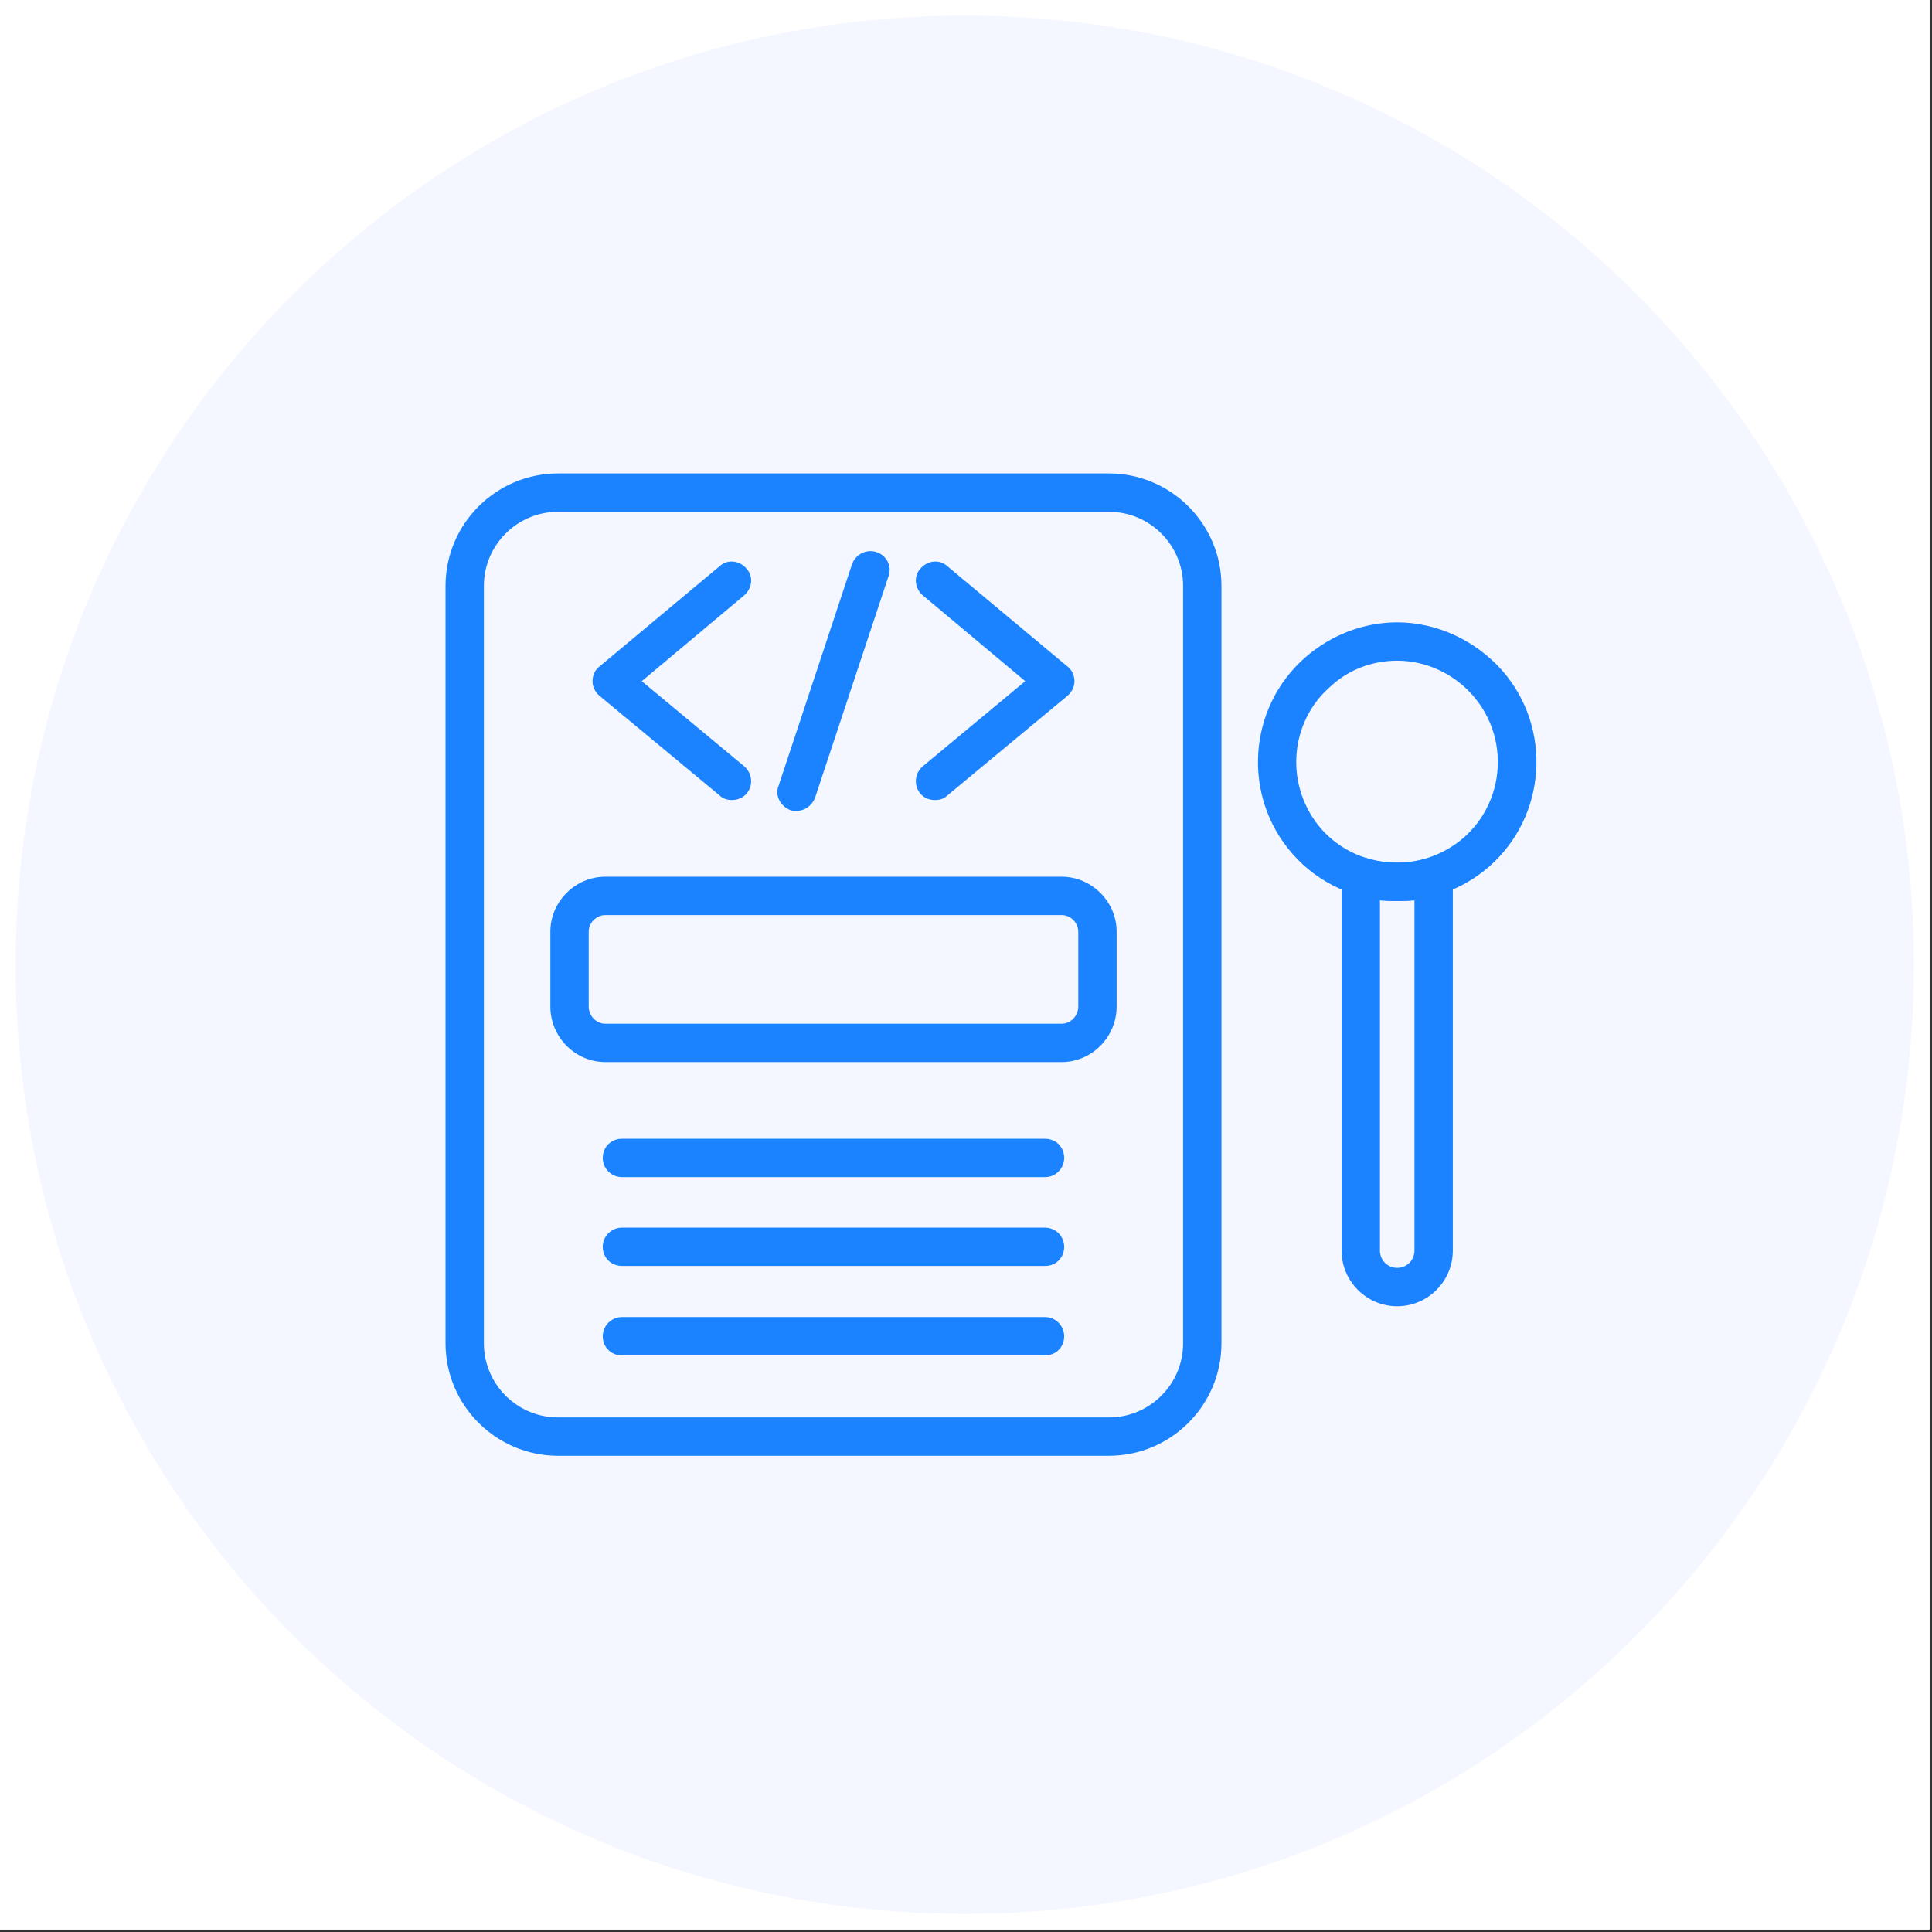
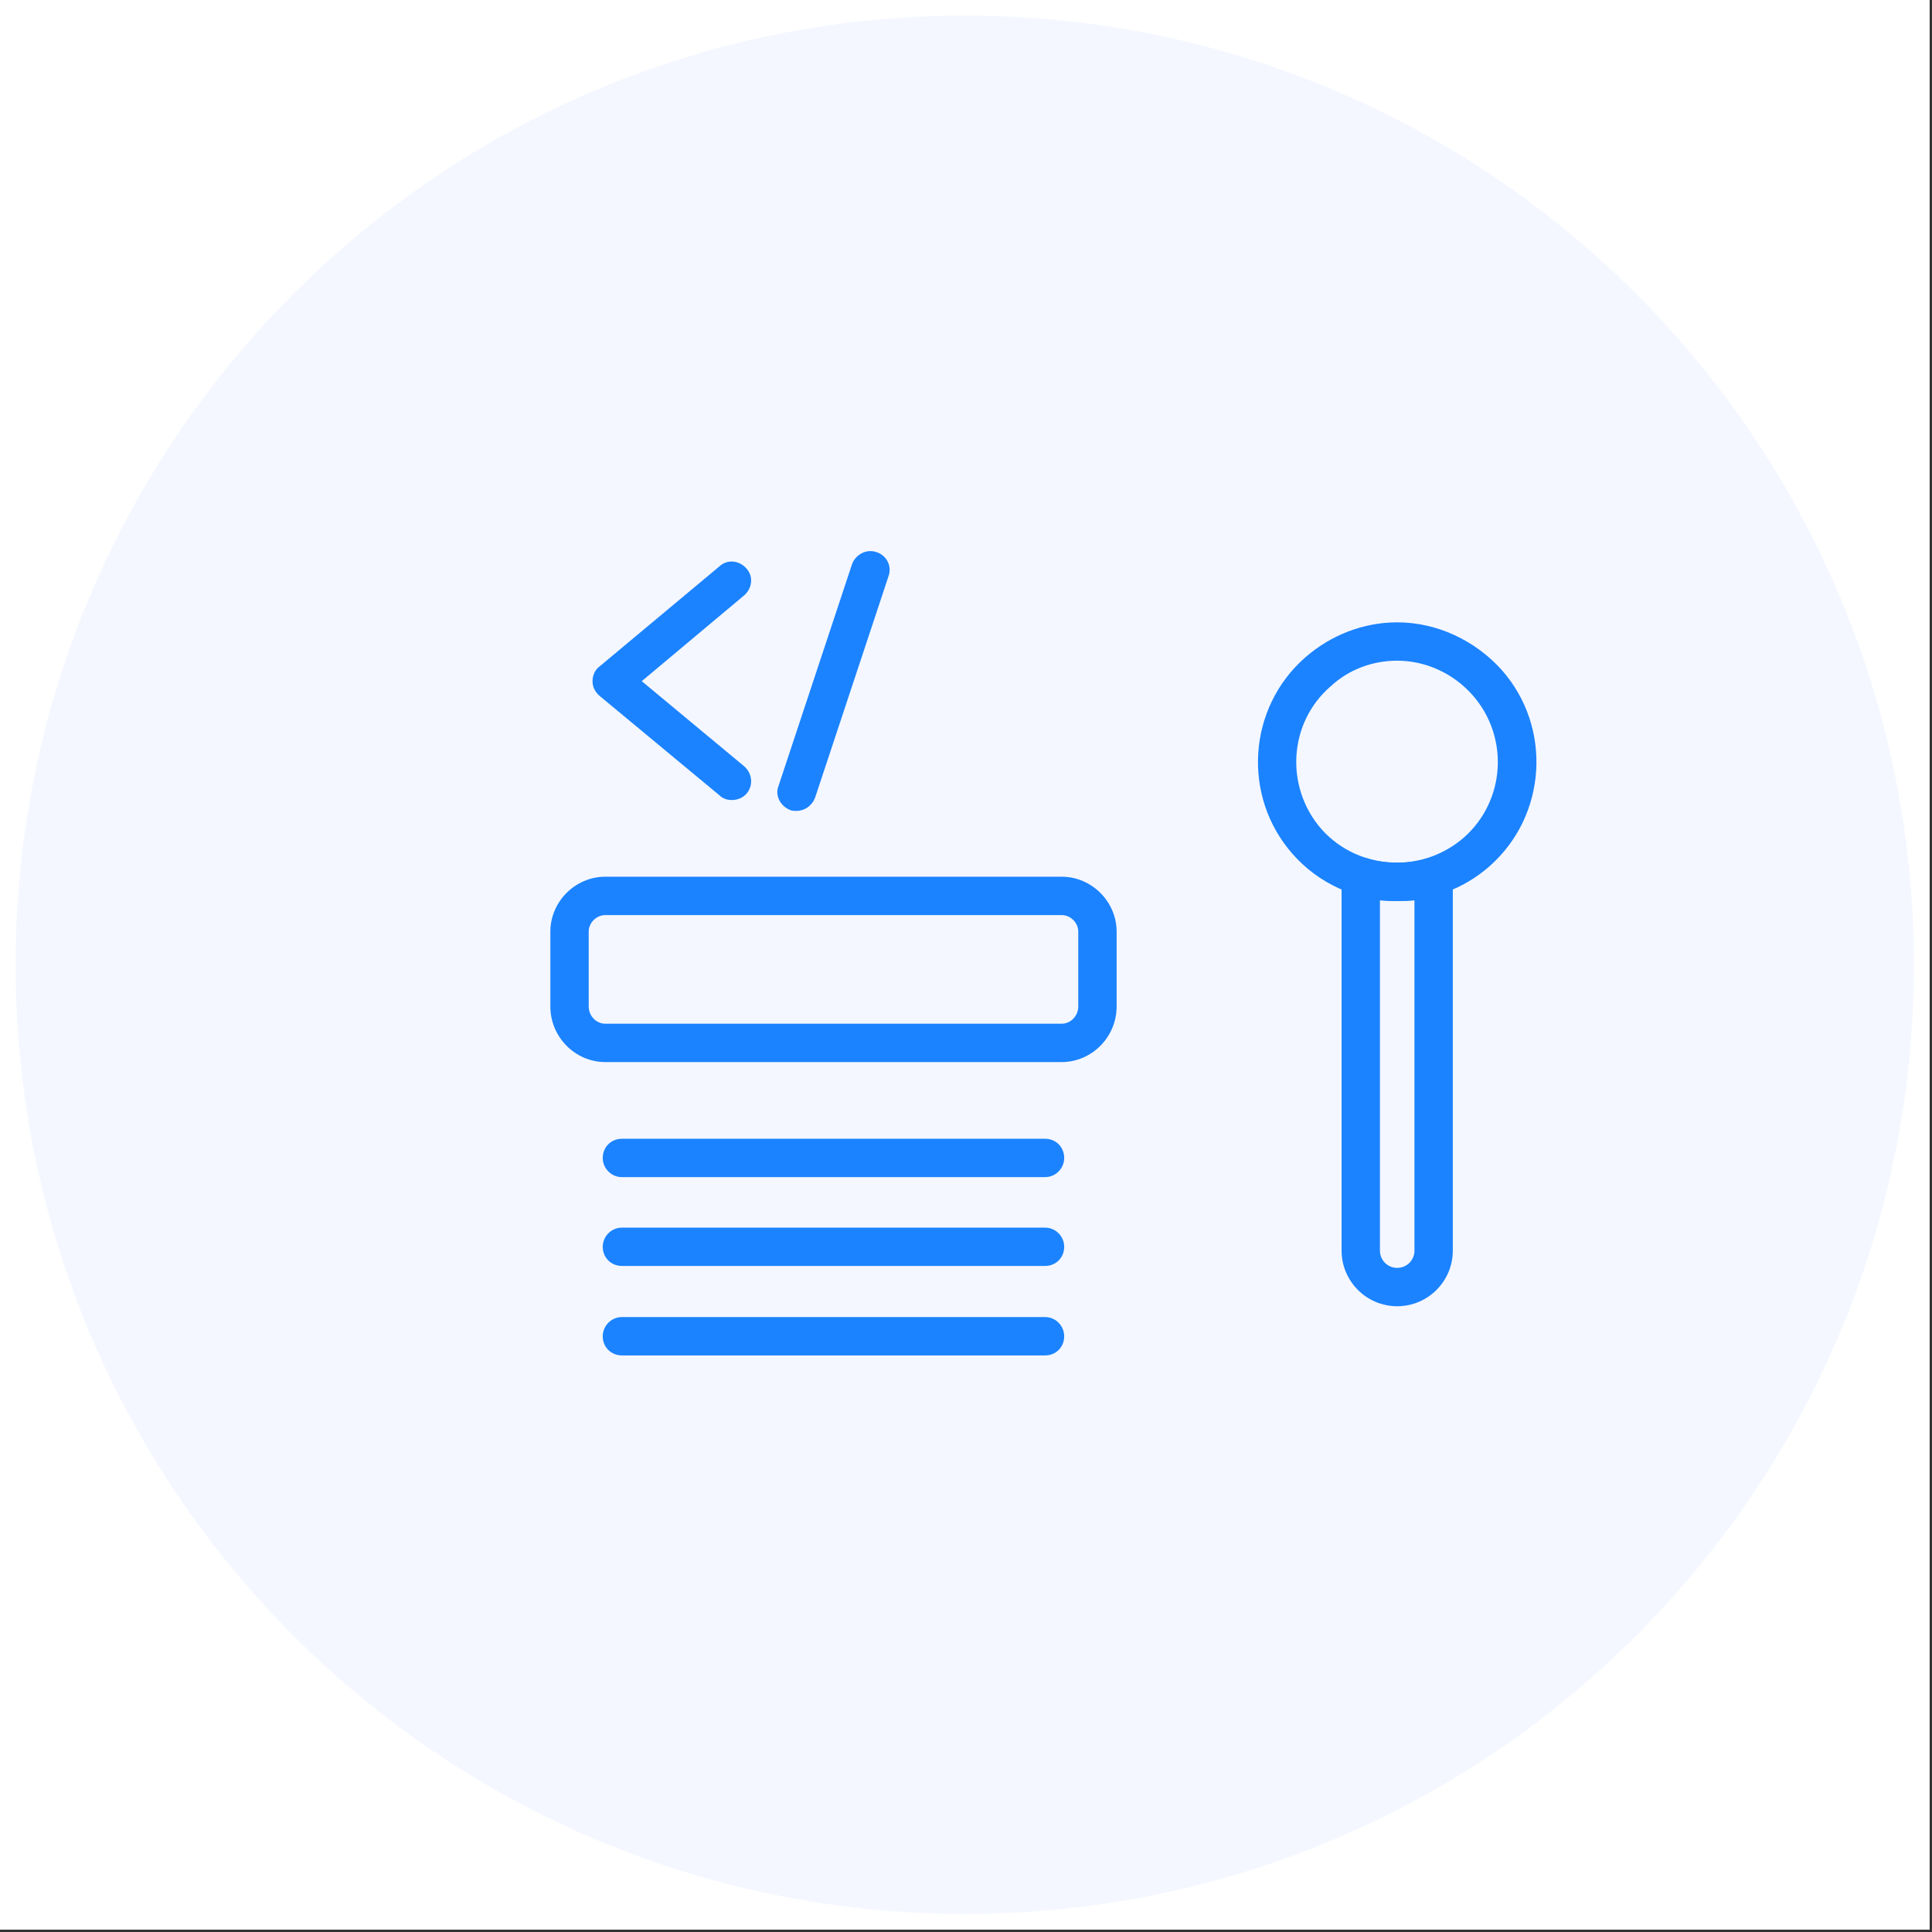
<svg xmlns="http://www.w3.org/2000/svg" width="261" zoomAndPan="magnify" viewBox="0 0 195.75 195.75" height="261" preserveAspectRatio="xMidYMid meet" version="1.0">
  <rect x="0" y="0" width="195.75" height="195.75" fill="#333333" stroke="none" />
  <defs>
    <clipPath id="52766d6612">
      <path d="M 0 0 L 195.5 0 L 195.5 195.5 L 0 195.5 Z M 0 0 " clip-rule="nonzero" />
    </clipPath>
    <clipPath id="7b6ee84863">
      <path d="M 1.582 1.582 L 193.918 1.582 L 193.918 193.918 L 1.582 193.918 Z M 1.582 1.582 " clip-rule="nonzero" />
    </clipPath>
    <clipPath id="79a661463a">
      <path d="M 97.75 1.582 C 44.637 1.582 1.582 44.637 1.582 97.75 C 1.582 150.863 44.637 193.918 97.75 193.918 C 150.863 193.918 193.918 150.863 193.918 97.75 C 193.918 44.637 150.863 1.582 97.75 1.582 Z M 97.75 1.582 " clip-rule="nonzero" />
    </clipPath>
    <clipPath id="087278a523">
-       <path d="M 45.141 47 L 124 47 L 124 148 L 45.141 148 Z M 45.141 47 " clip-rule="nonzero" />
-     </clipPath>
+       </clipPath>
  </defs>
  <g clip-path="url(#52766d6612)">
    <path fill="#ffffff" d="M 0 0 L 195.5 0 L 195.5 195.5 L 0 195.5 Z M 0 0 " fill-opacity="1" fill-rule="nonzero" />
    <path fill="#ffffff" d="M 0 0 L 195.5 0 L 195.5 195.5 L 0 195.5 Z M 0 0 " fill-opacity="1" fill-rule="nonzero" />
  </g>
  <g clip-path="url(#7b6ee84863)">
    <g clip-path="url(#79a661463a)">
      <path fill="#f4f7ff" d="M 1.582 1.582 L 193.918 1.582 L 193.918 193.918 L 1.582 193.918 Z M 1.582 1.582 " fill-opacity="1" fill-rule="nonzero" />
    </g>
  </g>
  <g clip-path="url(#087278a523)">
    <path fill="#1b83ff" d="M 112.359 147.5 L 56.539 147.5 C 50.258 147.5 45.141 142.383 45.141 136.102 L 45.141 59.367 C 45.141 53.086 50.258 47.969 56.539 47.969 L 112.359 47.969 C 118.641 47.969 123.758 53.086 123.758 59.367 L 123.758 136.102 C 123.758 142.383 118.641 147.5 112.359 147.5 Z M 56.539 51.855 C 52.395 51.855 49.027 55.223 49.027 59.367 L 49.027 136.102 C 49.027 140.246 52.395 143.613 56.539 143.613 L 112.359 143.613 C 116.504 143.613 119.871 140.246 119.871 136.102 L 119.871 59.367 C 119.871 55.223 116.504 51.855 112.359 51.855 Z M 56.539 51.855 " fill-opacity="1" fill-rule="evenodd" />
  </g>
  <path fill="#1b83ff" d="M 74.152 81.059 C 73.699 81.059 73.246 80.93 72.922 80.605 L 60.746 70.504 C 60.293 70.113 60.035 69.598 60.035 69.016 C 60.035 68.43 60.293 67.848 60.746 67.523 L 72.922 57.359 C 73.699 56.645 74.93 56.773 75.641 57.617 C 76.355 58.395 76.227 59.625 75.383 60.336 L 65.023 69.016 L 75.383 77.625 C 76.227 78.34 76.355 79.57 75.641 80.41 C 75.254 80.863 74.672 81.059 74.152 81.059 Z M 74.152 81.059 " fill-opacity="1" fill-rule="evenodd" />
-   <path fill="#1b83ff" d="M 94.746 81.059 C 94.164 81.059 93.645 80.863 93.254 80.41 C 92.543 79.57 92.672 78.34 93.516 77.625 L 103.875 69.016 L 93.516 60.336 C 92.672 59.625 92.543 58.395 93.254 57.617 C 93.969 56.773 95.199 56.645 95.977 57.359 L 108.148 67.523 C 108.602 67.848 108.863 68.43 108.863 69.016 C 108.863 69.598 108.602 70.113 108.148 70.504 L 95.977 80.605 C 95.652 80.93 95.199 81.059 94.746 81.059 Z M 94.746 81.059 " fill-opacity="1" fill-rule="evenodd" />
  <path fill="#1b83ff" d="M 80.691 82.16 C 80.5 82.16 80.305 82.16 80.109 82.094 C 79.074 81.707 78.492 80.605 78.879 79.633 L 86.328 57.164 C 86.715 56.129 87.816 55.609 88.789 55.934 C 89.824 56.258 90.406 57.359 90.02 58.395 L 82.57 80.863 C 82.246 81.641 81.535 82.16 80.691 82.16 Z M 80.691 82.16 " fill-opacity="1" fill-rule="evenodd" />
  <path fill="#1b83ff" d="M 107.566 107.609 L 61.332 107.609 C 58.285 107.609 55.762 105.082 55.762 101.977 L 55.762 94.398 C 55.762 91.355 58.285 88.828 61.332 88.828 L 107.566 88.828 C 110.609 88.828 113.137 91.355 113.137 94.398 L 113.137 101.977 C 113.137 105.082 110.609 107.609 107.566 107.609 Z M 61.332 92.715 C 60.426 92.715 59.648 93.492 59.648 94.398 L 59.648 101.977 C 59.648 102.945 60.426 103.723 61.332 103.723 L 107.566 103.723 C 108.473 103.723 109.25 102.945 109.25 101.977 L 109.25 94.398 C 109.25 93.492 108.473 92.715 107.566 92.715 Z M 61.332 92.715 " fill-opacity="1" fill-rule="evenodd" />
  <path fill="#1b83ff" d="M 105.883 119.266 L 63.016 119.266 C 61.914 119.266 61.07 118.359 61.07 117.324 C 61.07 116.223 61.914 115.379 63.016 115.379 L 105.883 115.379 C 106.984 115.379 107.824 116.223 107.824 117.324 C 107.824 118.359 106.984 119.266 105.883 119.266 Z M 105.883 119.266 " fill-opacity="1" fill-rule="evenodd" />
  <path fill="#1b83ff" d="M 105.883 128.266 L 63.016 128.266 C 61.914 128.266 61.07 127.426 61.07 126.324 C 61.07 125.289 61.914 124.383 63.016 124.383 L 105.883 124.383 C 106.984 124.383 107.824 125.289 107.824 126.324 C 107.824 127.426 106.984 128.266 105.883 128.266 Z M 105.883 128.266 " fill-opacity="1" fill-rule="evenodd" />
  <path fill="#1b83ff" d="M 105.883 137.332 L 63.016 137.332 C 61.914 137.332 61.07 136.492 61.07 135.391 C 61.07 134.355 61.914 133.445 63.016 133.445 L 105.883 133.445 C 106.984 133.445 107.824 134.355 107.824 135.391 C 107.824 136.492 106.984 137.332 105.883 137.332 Z M 105.883 137.332 " fill-opacity="1" fill-rule="evenodd" />
  <path fill="#1b83ff" d="M 141.562 91.289 C 137.484 91.289 133.598 89.543 130.945 86.5 C 125.828 80.672 126.41 71.734 132.238 66.617 C 134.828 64.352 138.133 63.055 141.562 63.055 C 145.578 63.055 149.465 64.871 152.184 67.914 C 157.301 73.742 156.719 82.68 150.891 87.793 C 148.297 90.059 144.996 91.289 141.562 91.289 Z M 141.562 66.941 C 139.039 66.941 136.645 67.848 134.828 69.531 C 130.555 73.223 130.168 79.699 133.859 83.973 C 135.801 86.176 138.586 87.406 141.562 87.406 C 144.023 87.406 146.422 86.5 148.297 84.879 C 152.508 81.188 152.961 74.711 149.207 70.438 C 147.262 68.238 144.477 66.941 141.562 66.941 Z M 141.562 66.941 " fill-opacity="1" fill-rule="evenodd" />
  <path fill="#1b83ff" d="M 141.562 132.348 C 138.457 132.348 135.93 129.82 135.93 126.711 L 135.93 88.828 C 135.93 88.184 136.188 87.598 136.707 87.211 C 137.227 86.887 137.871 86.758 138.457 86.953 C 139.426 87.277 140.527 87.406 141.562 87.406 C 142.602 87.406 143.637 87.277 144.672 86.953 C 145.254 86.758 145.902 86.887 146.355 87.211 C 146.875 87.598 147.199 88.184 147.199 88.828 L 147.199 126.711 C 147.199 129.82 144.672 132.348 141.562 132.348 Z M 139.816 91.227 L 139.816 126.711 C 139.816 127.684 140.594 128.461 141.562 128.461 C 142.535 128.461 143.312 127.684 143.312 126.711 L 143.312 91.227 C 142.73 91.289 142.148 91.289 141.562 91.289 C 140.98 91.289 140.398 91.289 139.816 91.227 Z M 139.816 91.227 " fill-opacity="1" fill-rule="evenodd" />
</svg>